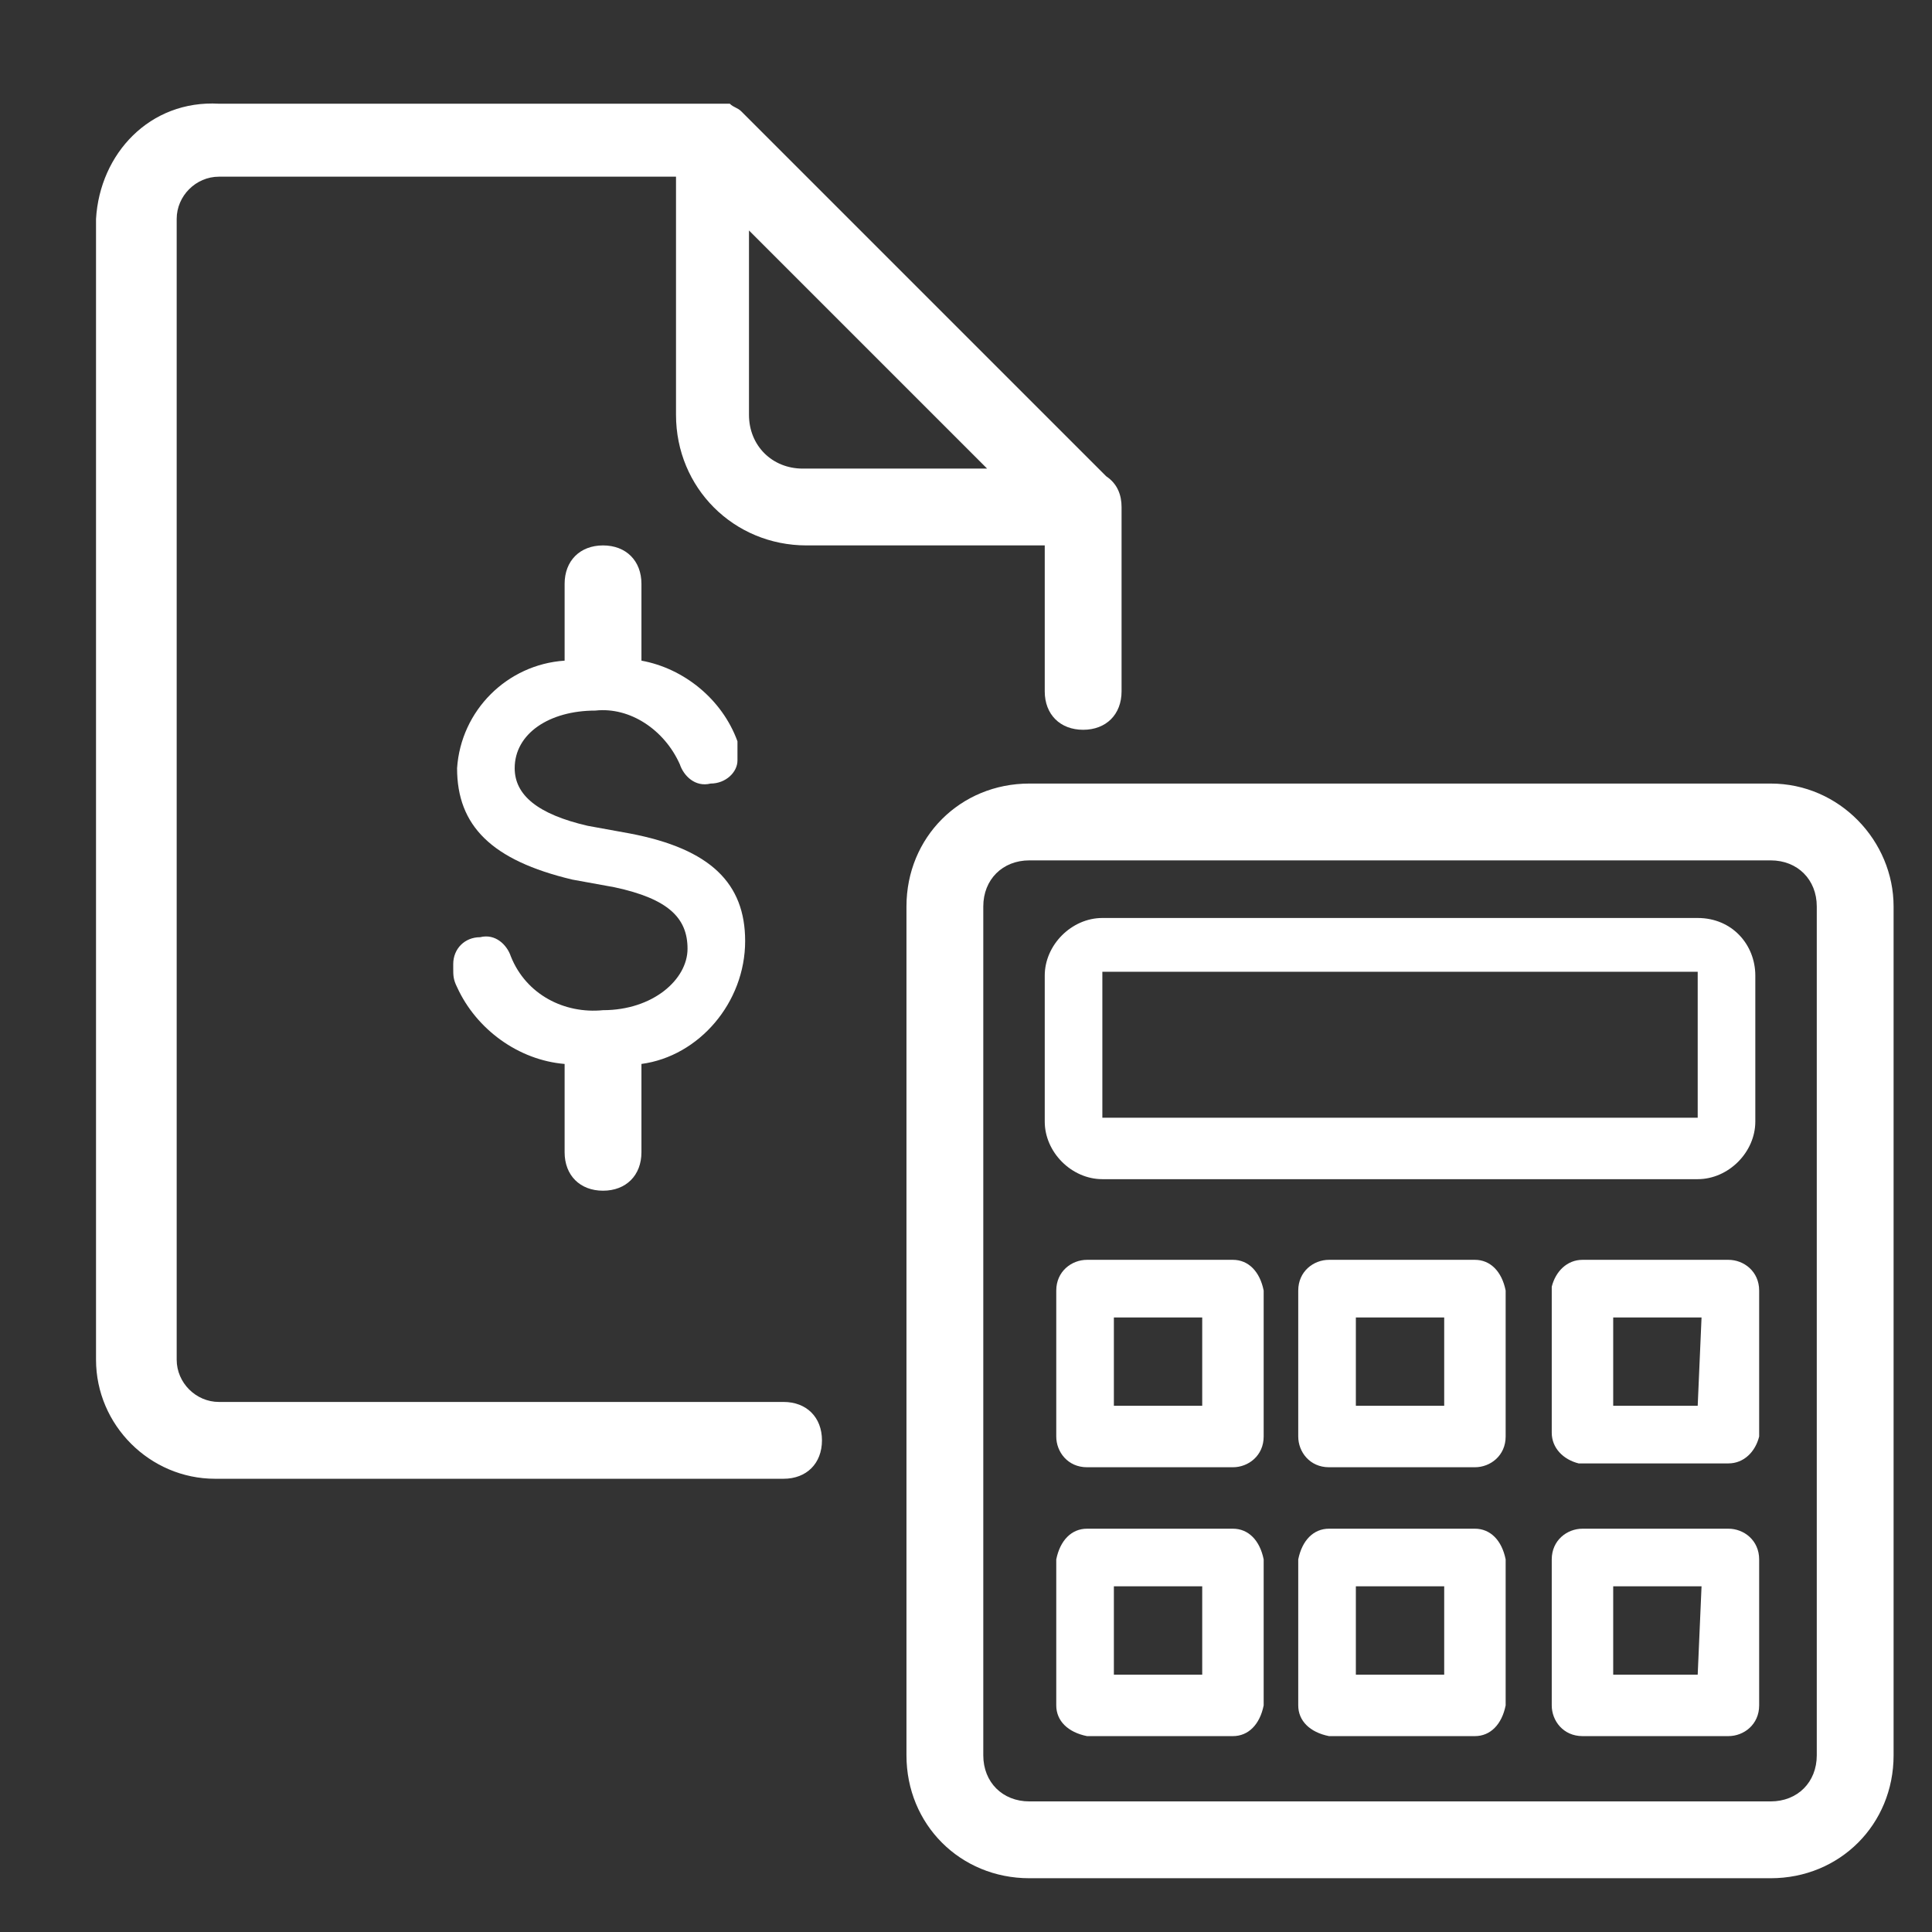
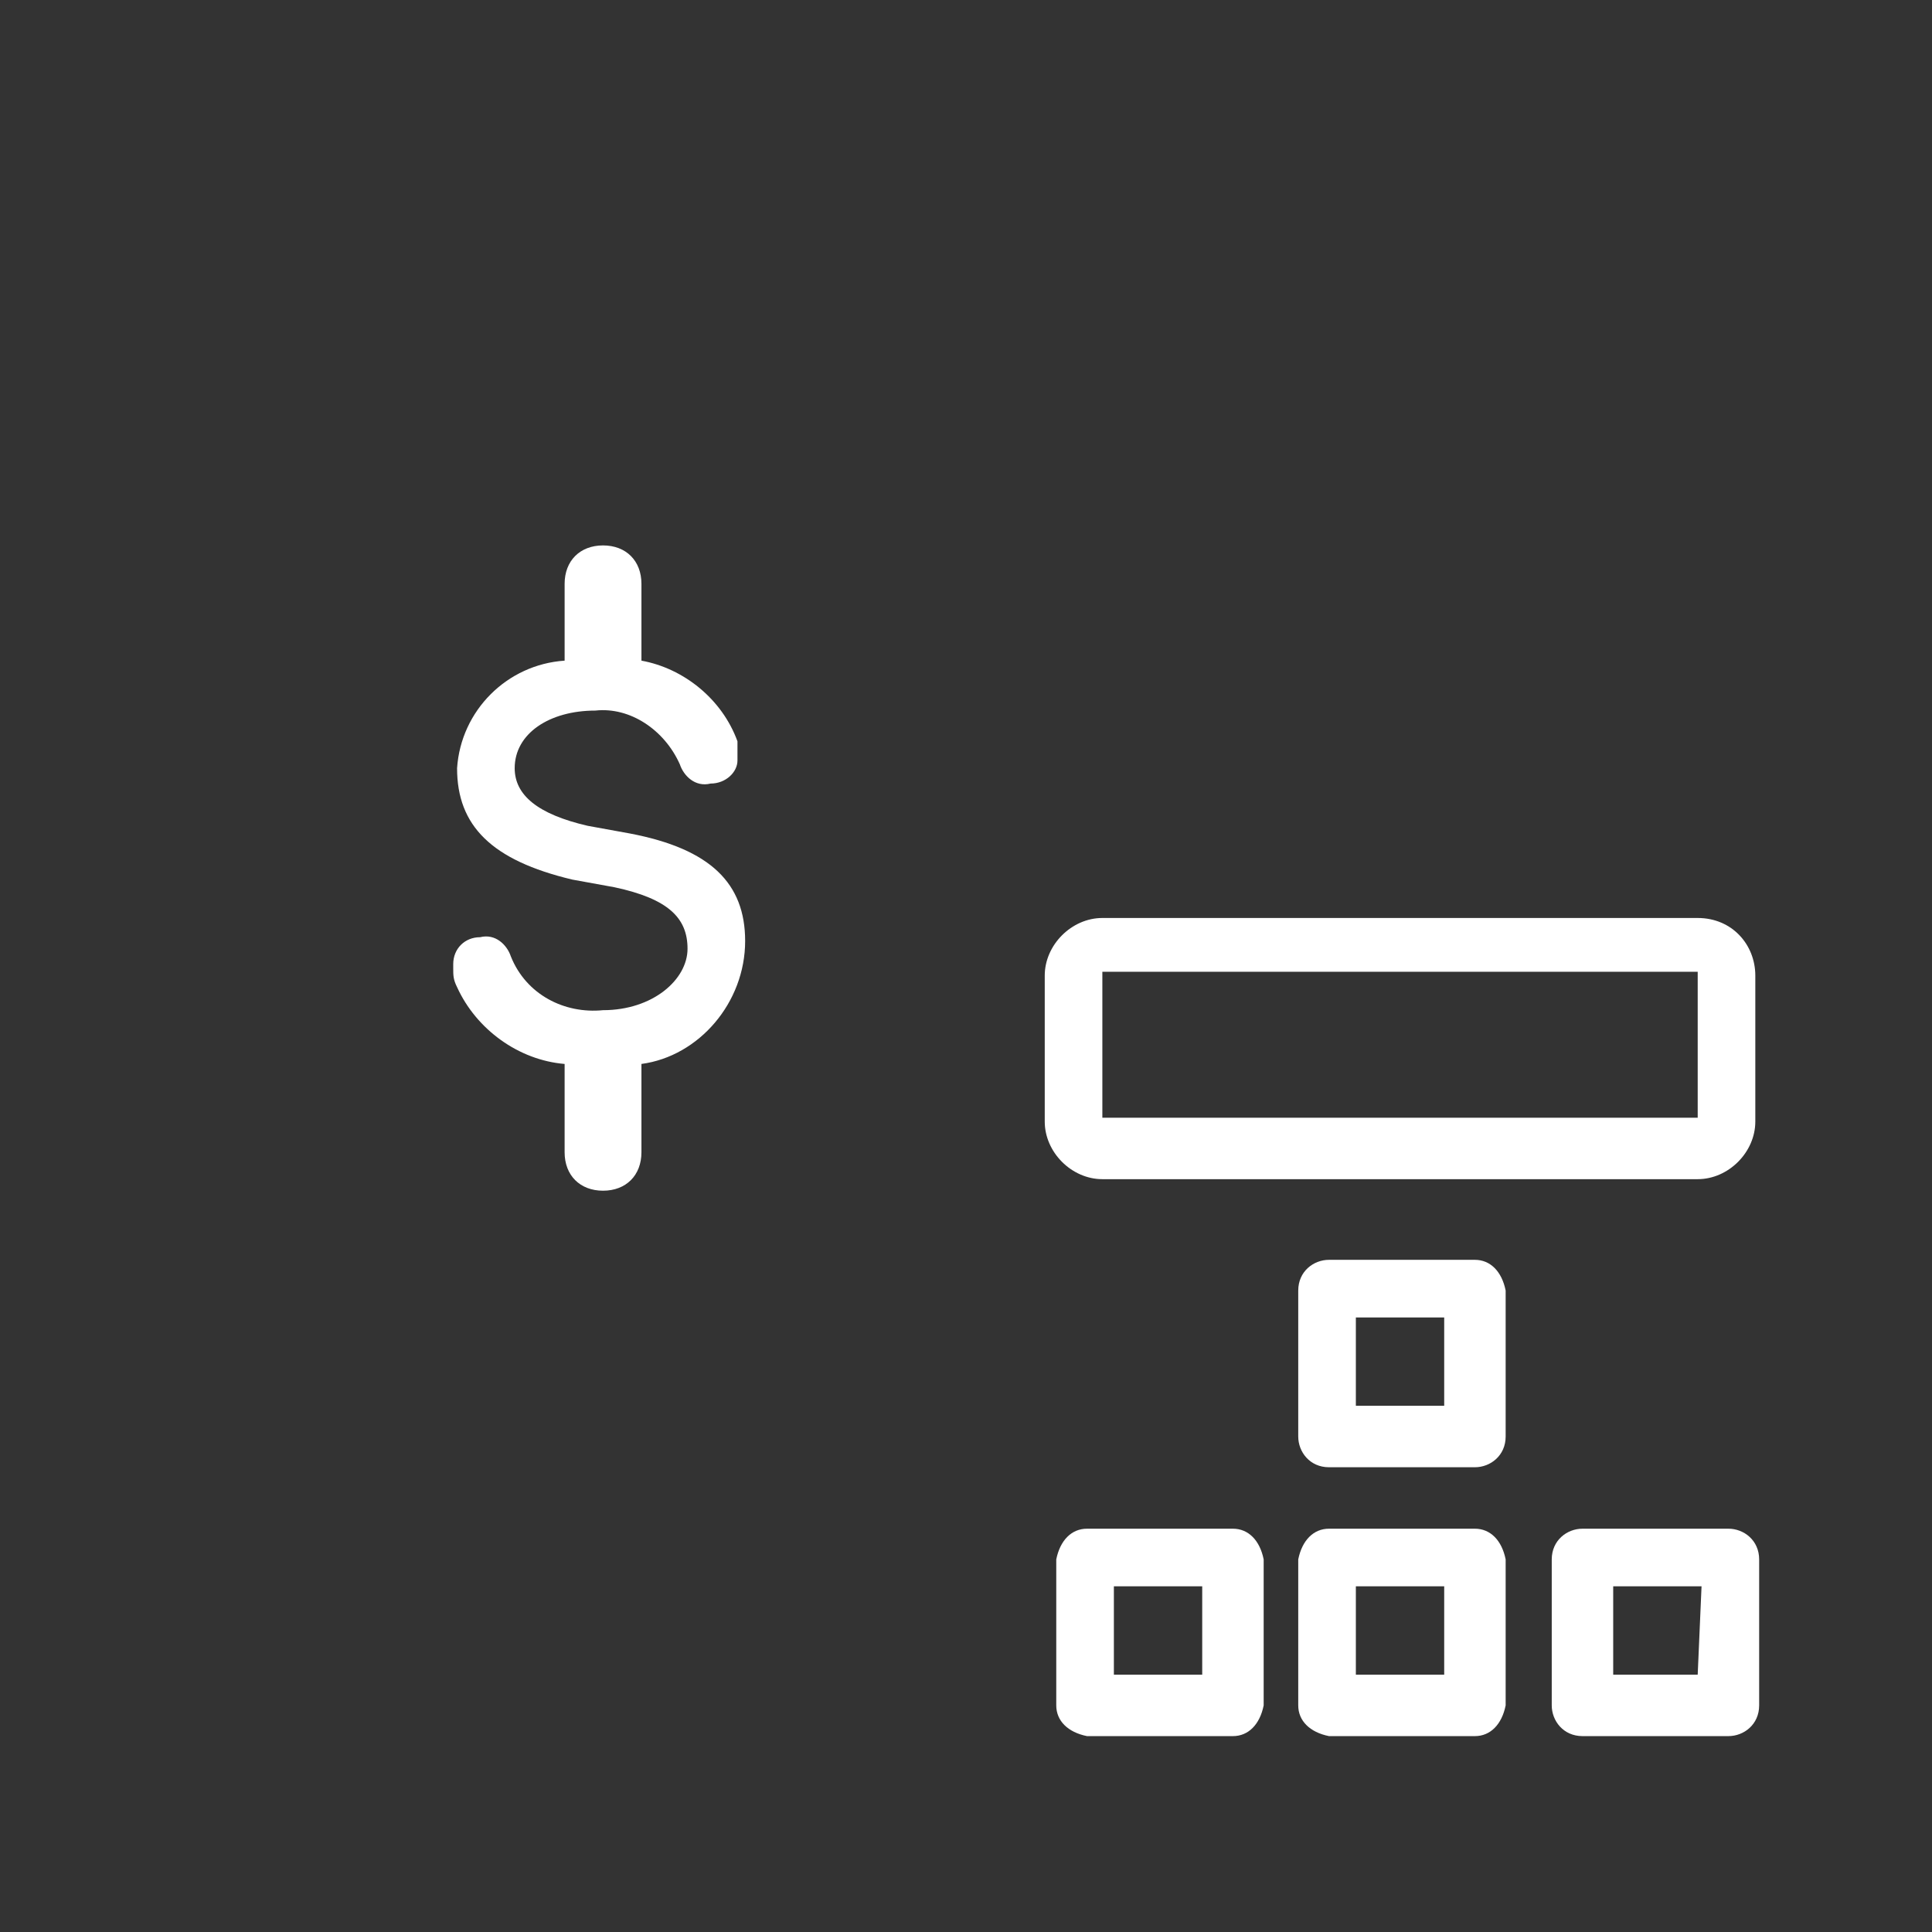
<svg xmlns="http://www.w3.org/2000/svg" version="1.1" id="Ebene_1" x="0px" y="0px" viewBox="0 0 50.3 50.3" style="enable-background:new 0 0 50.3 50.3;" xml:space="preserve">
  <rect x="0" y="0" width="50.3" height="50.3" fill="#333333" stroke="none" />
  <style type="text/css">
	.st0{fill:#FFFFFF;}
</style>
-   <path class="st0" d="M20.4,36.5H5.7c-0.6,0-1.1-0.5-1.1-1.1l0,0V5.7c0-0.6,0.5-1.1,1.1-1.1c0,0,0,0,0,0h11.9v6.2  c0,1.9,1.5,3.4,3.4,3.4h6.2v3.8c0,0.6,0.4,1,1,1s1-0.4,1-1v-4.8c0-0.3-0.1-0.6-0.4-0.8l-9.5-9.5l0,0c-0.1-0.1-0.2-0.1-0.3-0.2h-0.1  c-0.1,0-0.2,0-0.3,0H5.7C3.9,2.6,2.6,4,2.5,5.7v29.7c0,1.7,1.4,3.1,3.1,3.1c0,0,0,0,0,0h14.8c0.6,0,1-0.4,1-1S21,36.5,20.4,36.5z   M20.9,12.2c-0.8,0-1.4-0.6-1.4-1.4V6l6.2,6.2L20.9,12.2z" />
  <path class="st0" d="M19.4,24.5c0-1.5-0.9-2.4-3-2.8l-1.1-0.2c-1.3-0.3-1.9-0.8-1.9-1.5c0-0.9,0.9-1.5,2.1-1.5  c0.9-0.1,1.8,0.5,2.2,1.4c0.1,0.3,0.4,0.6,0.8,0.5c0.4,0,0.7-0.3,0.7-0.6c0,0,0,0,0-0.1c0-0.1,0-0.2,0-0.4c-0.4-1.1-1.4-1.9-2.5-2.1  v-2c0-0.6-0.4-1-1-1c-0.6,0-1,0.4-1,1v2c-1.5,0.1-2.7,1.3-2.8,2.8c0,1.5,0.9,2.4,3,2.9l1.1,0.2c1.4,0.3,1.9,0.8,1.9,1.6  s-0.9,1.6-2.2,1.6c-1,0.1-2-0.4-2.4-1.4c-0.1-0.3-0.4-0.6-0.8-0.5c-0.4,0-0.7,0.3-0.7,0.7c0,0,0,0.1,0,0.1c0,0.2,0,0.3,0.1,0.5  c0.5,1.1,1.6,1.9,2.8,2c0,0,0,0,0,0.1v2.2c0,0.6,0.4,1,1,1c0.6,0,1-0.4,1-1v-2.2c0,0,0-0.1,0-0.1C18.2,27.5,19.4,26.1,19.4,24.5z" />
-   <path class="st0" d="M46.1,20.4H26.8c-1.8,0-3.2,1.4-3.2,3.2v22.1c0,1.8,1.4,3.2,3.2,3.2h19.3c1.8,0,3.2-1.4,3.2-3.2V23.6  C49.3,21.9,47.9,20.4,46.1,20.4z M47.3,45.7c0,0.7-0.5,1.2-1.2,1.2l0,0H26.8c-0.7,0-1.2-0.5-1.2-1.2l0,0V23.6c0-0.7,0.5-1.2,1.2-1.2  c0,0,0,0,0,0h19.3c0.7,0,1.2,0.5,1.2,1.2c0,0,0,0,0,0V45.7z" />
  <path class="st0" d="M44.2,23.9H28.7c-0.8,0-1.5,0.7-1.5,1.5v3.8c0,0.8,0.7,1.5,1.5,1.5h15.5c0.8,0,1.5-0.7,1.5-1.5v-3.8  C45.7,24.6,45.1,23.9,44.2,23.9z M44.2,29.1H28.7v-3.8h15.5V29.1z" />
-   <path class="st0" d="M32.1,32.8h-3.8c-0.4,0-0.8,0.3-0.8,0.8v3.8c0,0.4,0.3,0.8,0.8,0.8h3.8c0.4,0,0.8-0.3,0.8-0.8v-3.8  C32.8,33.1,32.5,32.8,32.1,32.8z M31.3,36.6H29v-2.3h2.3L31.3,36.6z" />
  <path class="st0" d="M32.1,39.8h-3.8c-0.4,0-0.7,0.3-0.8,0.8v3.8c0,0.4,0.3,0.7,0.8,0.8h3.8c0.4,0,0.7-0.3,0.8-0.8v-3.8  C32.8,40.1,32.5,39.8,32.1,39.8z M31.3,43.6H29v-2.3h2.3L31.3,43.6z" />
  <path class="st0" d="M38.4,32.8h-3.8c-0.4,0-0.8,0.3-0.8,0.8v3.8c0,0.4,0.3,0.8,0.8,0.8h3.8c0.4,0,0.8-0.3,0.8-0.8v-3.8  C39.1,33.1,38.8,32.8,38.4,32.8z M37.6,36.6h-2.3v-2.3h2.3V36.6z" />
  <path class="st0" d="M38.4,39.8h-3.8c-0.4,0-0.7,0.3-0.8,0.8v3.8c0,0.4,0.3,0.7,0.8,0.8h3.8c0.4,0,0.7-0.3,0.8-0.8v-3.8  C39.1,40.1,38.8,39.8,38.4,39.8z M37.6,43.6h-2.3v-2.3h2.3V43.6z" />
-   <path class="st0" d="M45,32.8h-3.8c-0.4,0-0.7,0.3-0.8,0.7c0,0,0,0,0,0v3.8c0,0.4,0.3,0.7,0.7,0.8c0,0,0,0,0,0H45  c0.4,0,0.7-0.3,0.8-0.7c0,0,0,0,0,0v-3.8C45.8,33.1,45.4,32.8,45,32.8C45,32.8,45,32.8,45,32.8z M44.2,36.6H42v-2.3h2.3L44.2,36.6z" />
  <path class="st0" d="M45,39.8h-3.8c-0.4,0-0.8,0.3-0.8,0.8v3.8c0,0.4,0.3,0.8,0.8,0.8H45c0.4,0,0.8-0.3,0.8-0.8v-3.8  C45.8,40.1,45.4,39.8,45,39.8z M44.2,43.6H42v-2.3h2.3L44.2,43.6z" />
</svg>